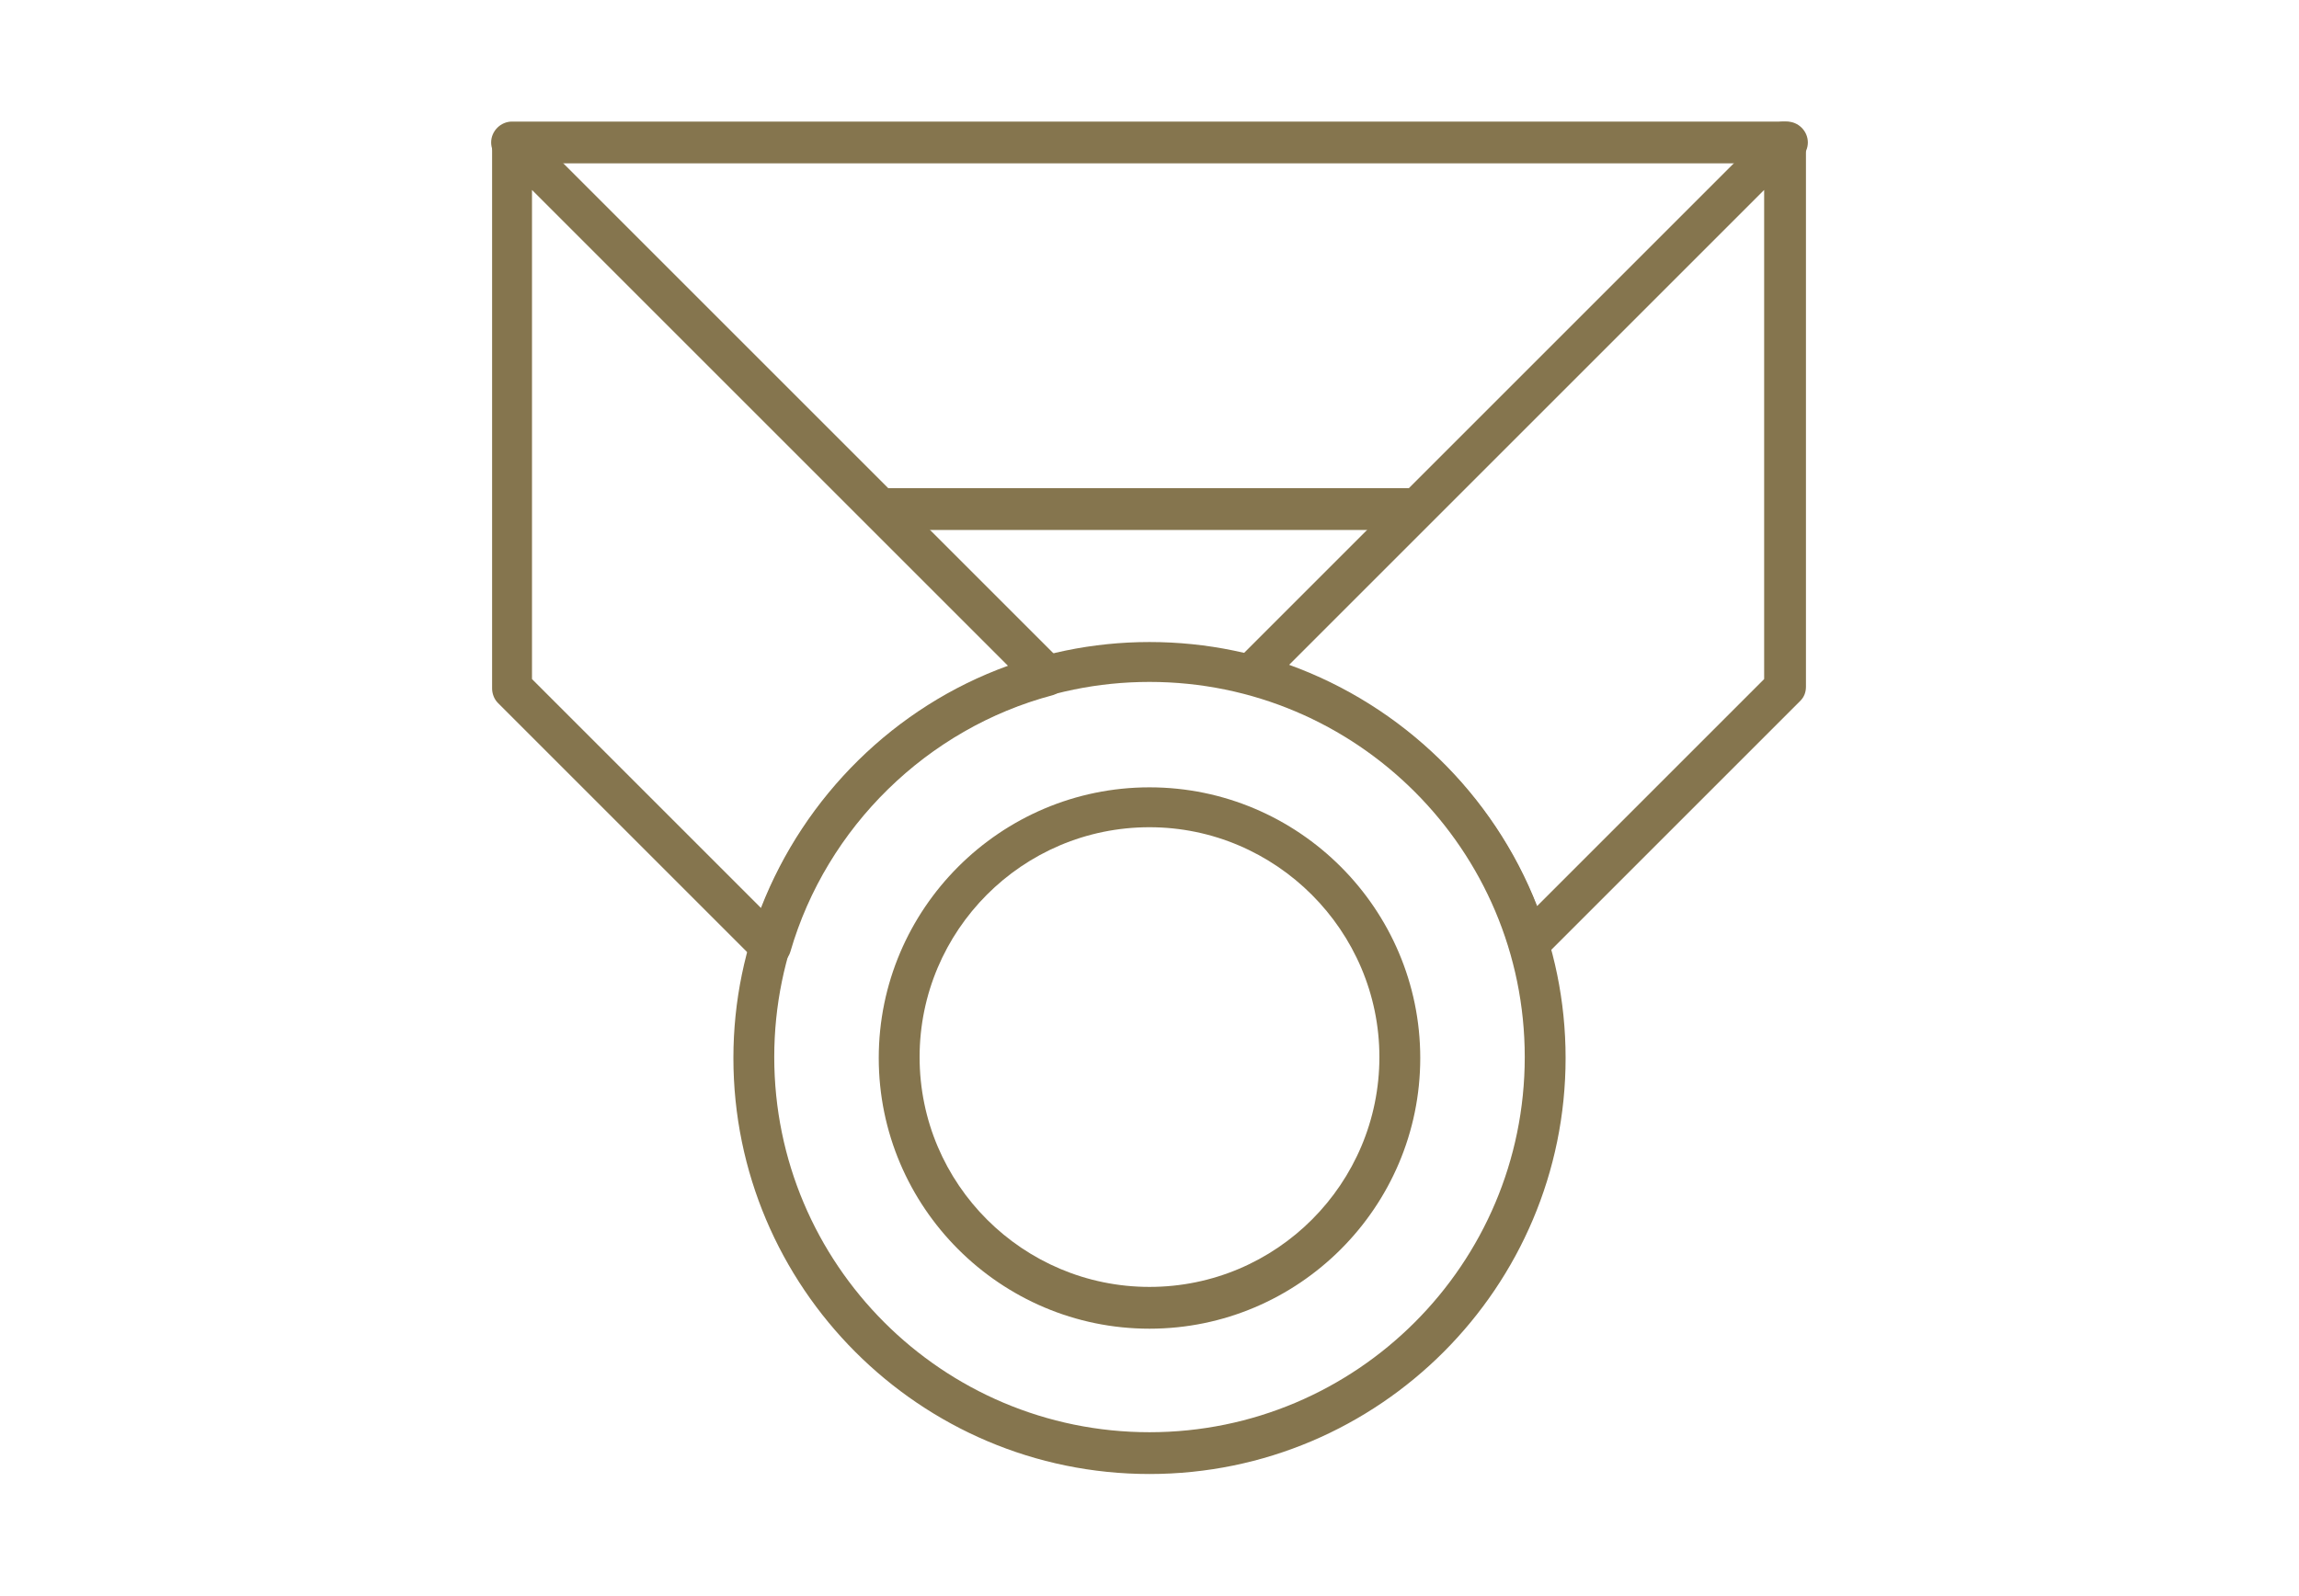
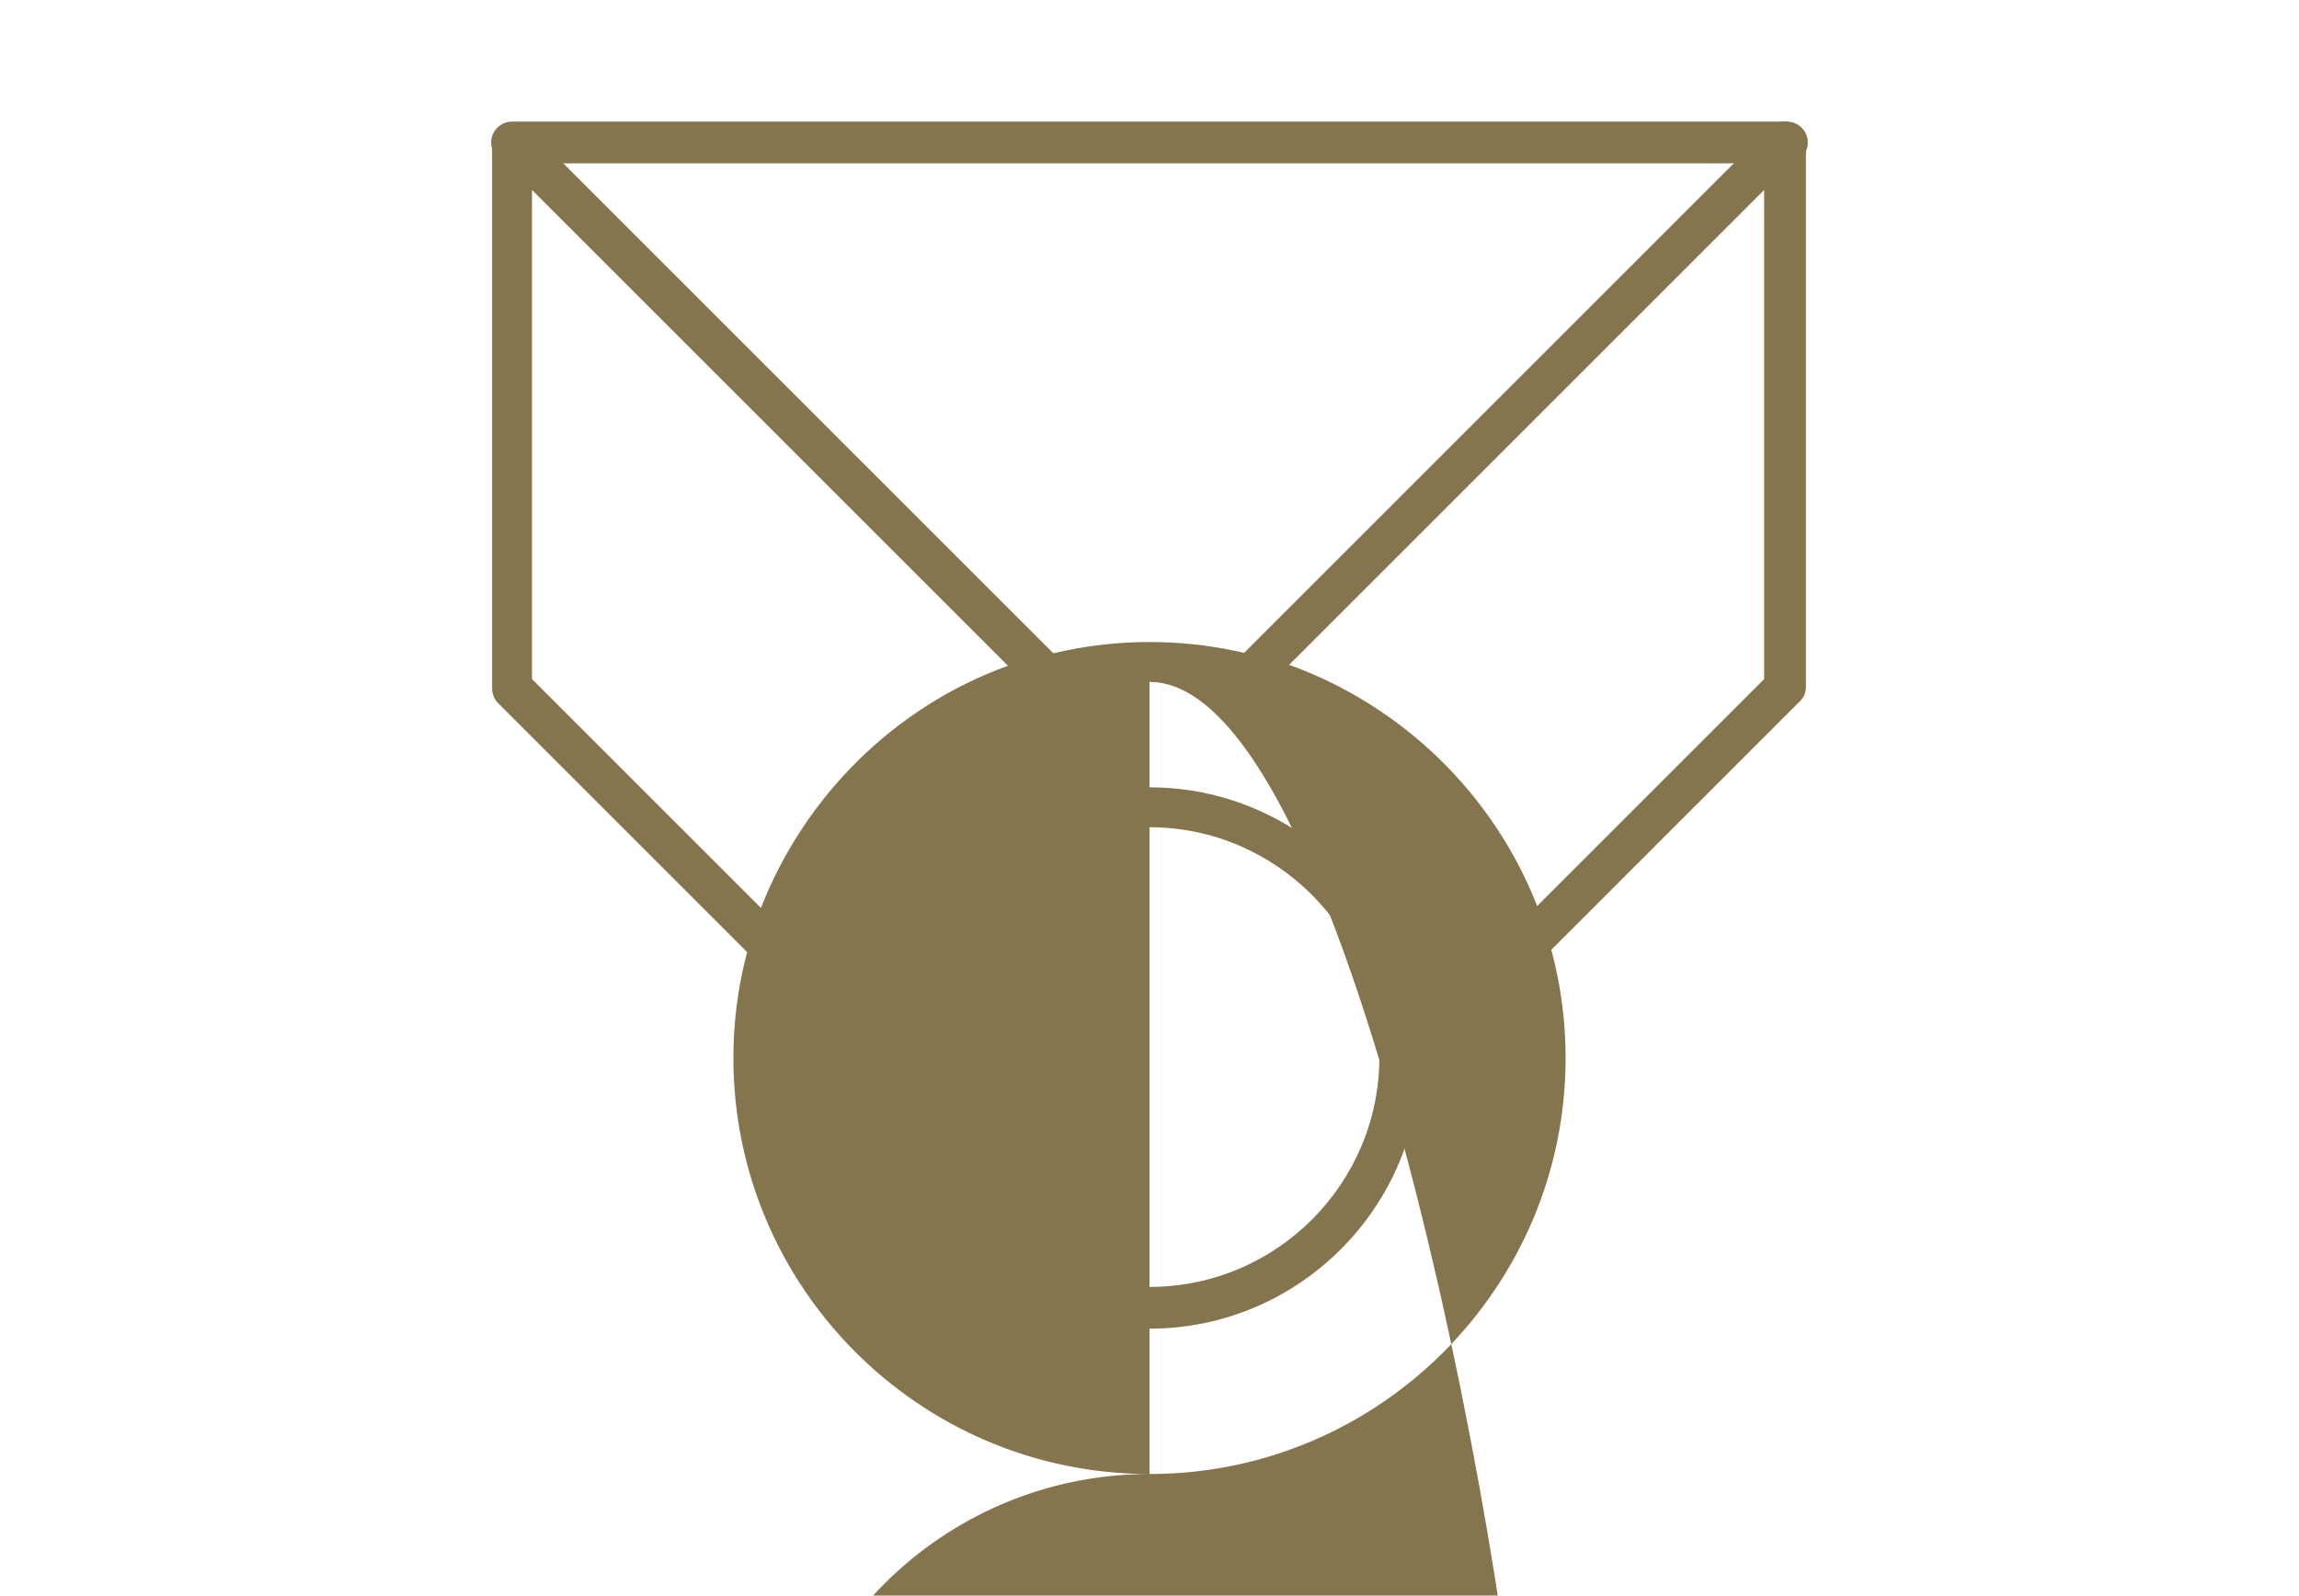
<svg xmlns="http://www.w3.org/2000/svg" version="1.1" id="Layer_1" x="0px" y="0px" viewBox="0 0 242 168" style="enable-background:new 0 0 242 168;" xml:space="preserve">
  <style type="text/css">
	.st0{fill:#85754E;}
</style>
  <g>
    <path class="st0" d="M188.1,17.2H53.9c-1.2,0-2.2-1-2.2-2.2s1-2.2,2.2-2.2h134.2c1.2,0,2.2,1,2.2,2.2   C190.3,16.2,189.3,17.2,188.1,17.2z" />
-     <path class="st0" d="M148.8,55.8H92.9c-1.2,0-2.2-1-2.2-2.2s1-2.2,2.2-2.2h55.9c1.2,0,2.2,1,2.2,2.2S150,55.8,148.8,55.8z" />
    <path class="st0" d="M160.9,101.5c-0.2,0-0.4,0-0.5-0.1c-0.7-0.2-1.3-0.7-1.5-1.5C155,86.8,144.4,76.5,131.2,73   c-0.7-0.2-1.3-0.8-1.5-1.5s0-1.5,0.6-2.1l56-56c0.8-0.8,2.2-0.8,3,0l0.2,0.2c0.4,0.4,0.6,1,0.6,1.5v57.2c0,0.6-0.2,1.1-0.6,1.5   l-26.9,26.9C162,101.3,161.5,101.5,160.9,101.5z M135.7,70c11.9,4.3,21.5,13.6,26.1,25.4l23.9-23.9V20L135.7,70z" />
    <path class="st0" d="M81,101.7c-0.6,0-1.1-0.2-1.5-0.6L52.4,74c-0.4-0.4-0.6-1-0.6-1.5V15.2c0-0.6,0.2-1.1,0.6-1.5s1-0.7,1.6-0.7   l0,0c0.6,0,1.2,0.1,1.6,0.5l56.1,56.1c0.5,0.5,0.8,1.3,0.6,2.1c-0.2,0.7-0.8,1.3-1.5,1.5c-13.2,3.5-23.8,13.9-27.6,27   c-0.2,0.7-0.8,1.3-1.5,1.5C81.4,101.7,81.2,101.7,81,101.7z M56,71.5l24.1,24.1c4.6-11.8,14.1-21.2,26-25.5L56,20V71.5z" />
-     <path class="st0" d="M121,155.2c-24.2,0-43.8-19.7-43.8-43.8S96.9,67.6,121,67.6c24.2,0,43.8,19.7,43.8,43.8S145.2,155.2,121,155.2   z M121,71.8c-21.8,0-39.5,17.7-39.5,39.5s17.7,39.5,39.5,39.5s39.5-17.7,39.5-39.5S142.8,71.8,121,71.8z" />
+     <path class="st0" d="M121,155.2c-24.2,0-43.8-19.7-43.8-43.8S96.9,67.6,121,67.6c24.2,0,43.8,19.7,43.8,43.8S145.2,155.2,121,155.2   z c-21.8,0-39.5,17.7-39.5,39.5s17.7,39.5,39.5,39.5s39.5-17.7,39.5-39.5S142.8,71.8,121,71.8z" />
    <path class="st0" d="M121,139.9c-15.7,0-28.5-12.8-28.5-28.5s12.8-28.5,28.5-28.5s28.5,12.8,28.5,28.5S136.7,139.9,121,139.9z    M121,87.1c-13.4,0-24.2,10.9-24.2,24.2c0,13.4,10.9,24.2,24.2,24.2c13.4,0,24.2-10.9,24.2-24.2S134.3,87.1,121,87.1z" />
  </g>
</svg>